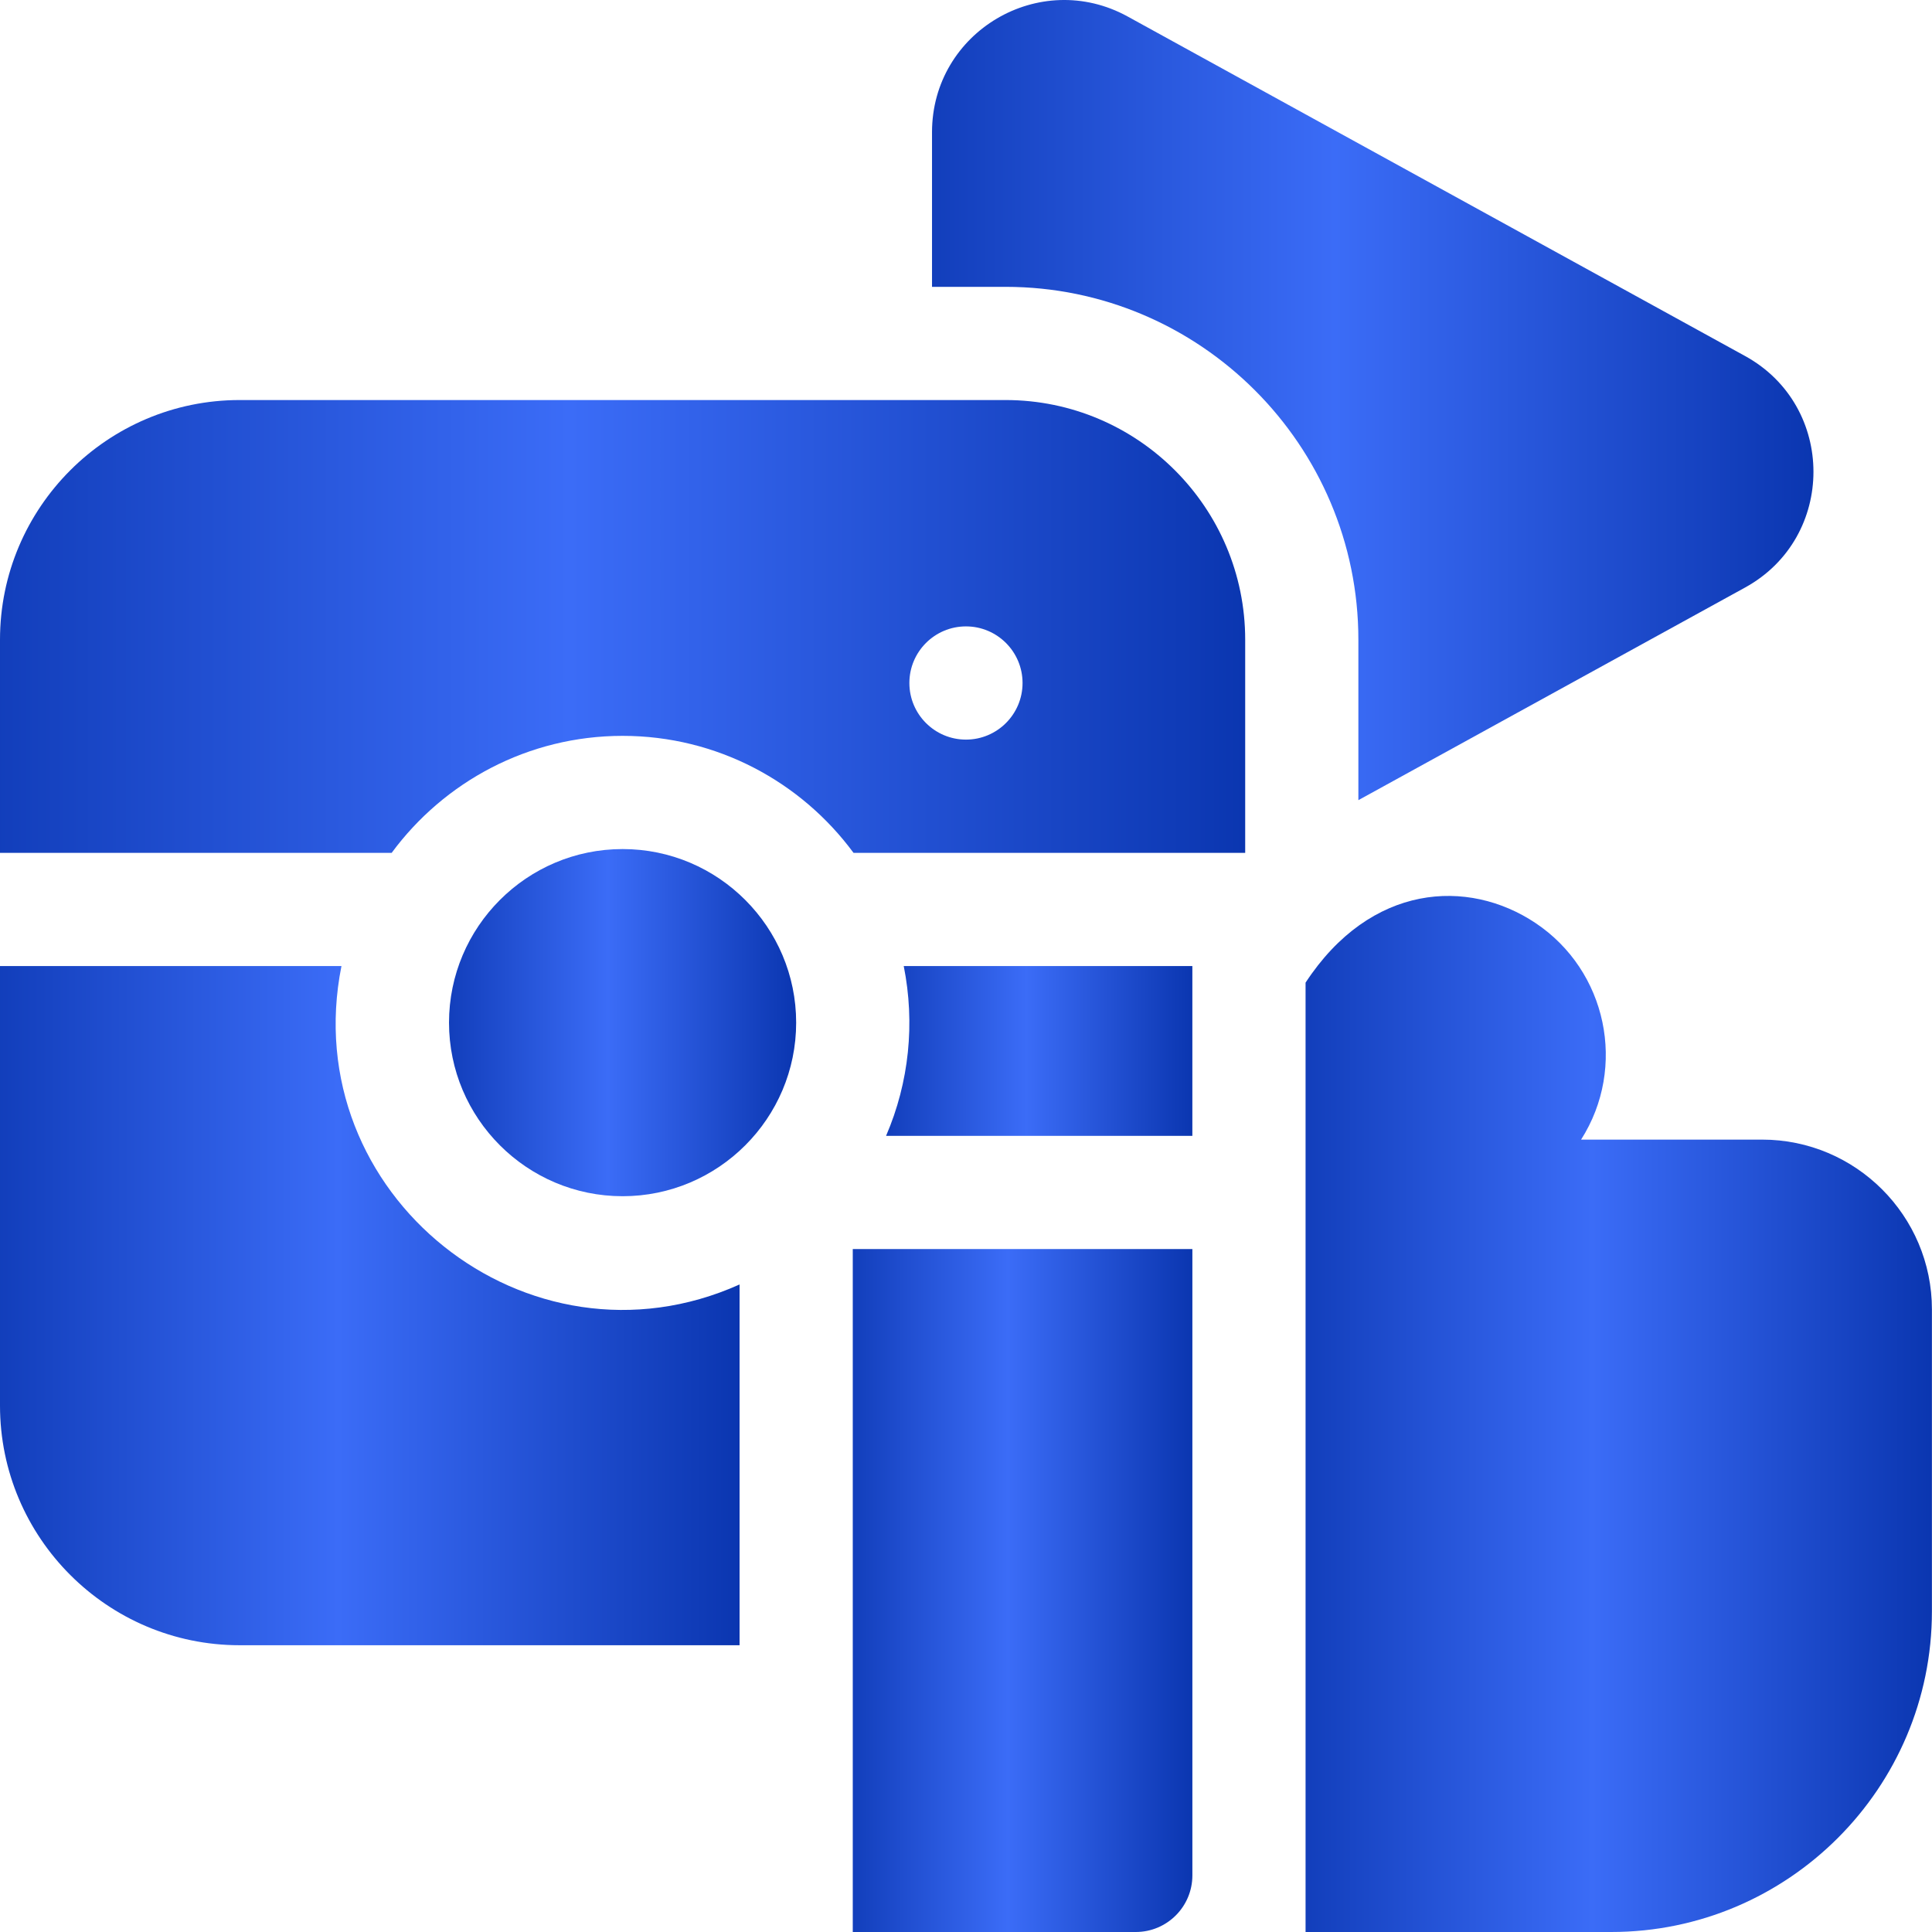
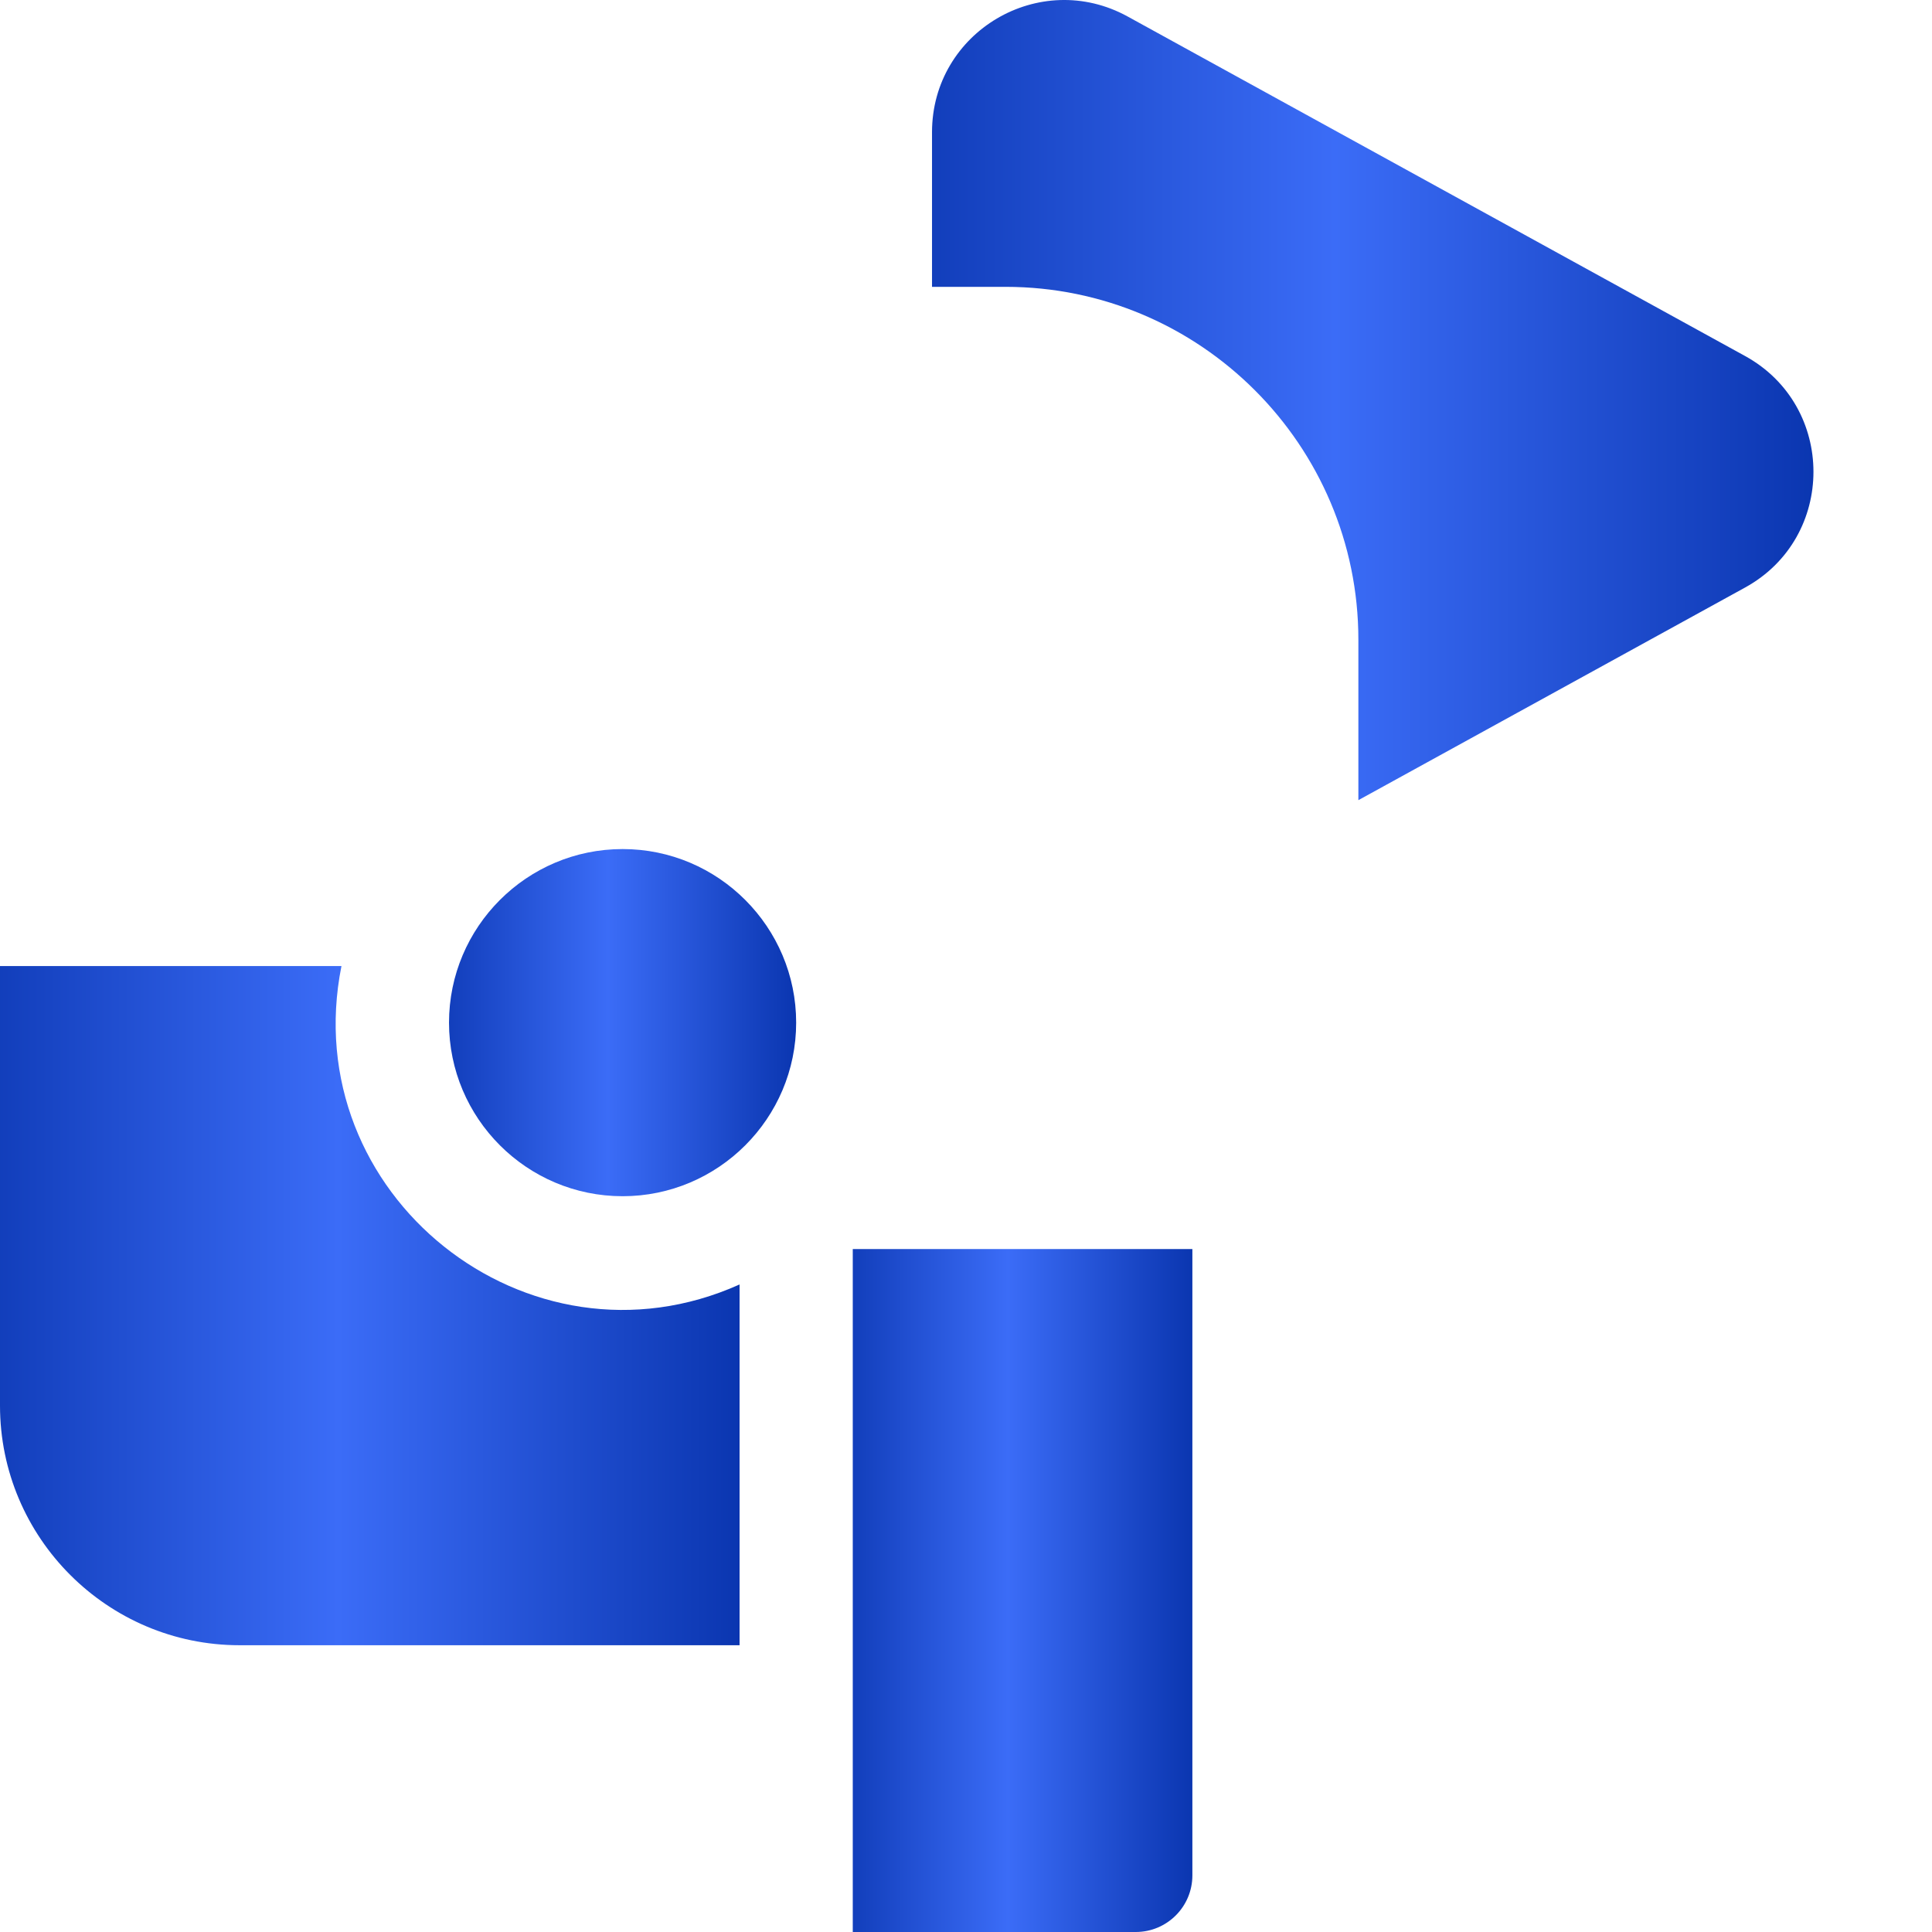
<svg xmlns="http://www.w3.org/2000/svg" width="100" height="100" viewBox="0 0 100 100" fill="none">
  <path d="M70.309 41.416L90.328 30.409C95.044 27.815 95.042 21.022 90.328 18.429L58.369 0.855C53.815 -1.648 48.241 1.642 48.241 6.846V14.847H52.047C62.117 14.847 70.309 23.04 70.309 33.11V41.416Z" fill="url(#paint0_linear_23_149)" />
-   <path d="M52.047 20.706H12.404C5.564 20.706 0 26.27 0 33.11V44.143H20.273C22.977 40.475 27.327 38.088 32.225 38.088C37.124 38.088 41.473 40.475 44.178 44.143H64.451V33.11C64.451 26.27 58.887 20.706 52.047 20.706ZM49.998 38.282C48.381 38.282 47.069 36.969 47.069 35.352C47.069 33.735 48.381 32.422 49.998 32.422C51.615 32.422 52.927 33.735 52.927 35.352C52.927 36.969 51.615 38.282 49.998 38.282Z" fill="url(#paint1_linear_23_149)" />
  <path d="M17.674 50.002H0V72.753C0 79.593 5.564 85.157 12.404 85.157H38.28V66.484C27.32 71.403 15.309 61.821 17.674 50.002Z" fill="url(#paint2_linear_23_149)" />
-   <path d="M45.863 58.791H61.716V50.002H46.777C47.369 52.957 47.058 56.02 45.863 58.791Z" fill="url(#paint3_linear_23_149)" />
  <path d="M32.225 43.947C27.271 43.947 23.241 47.978 23.241 52.932C23.241 57.885 27.271 61.916 32.225 61.916C37.179 61.916 41.209 57.885 41.209 52.932C41.209 47.999 37.198 43.947 32.225 43.947Z" fill="url(#paint4_linear_23_149)" />
  <path d="M44.139 100H58.787C60.404 100 61.717 98.688 61.717 97.07V64.65H44.139V100Z" fill="url(#paint5_linear_23_149)" />
-   <path d="M91.207 58.986H81.837C84.222 55.242 83.18 50.244 79.472 47.772C75.987 45.448 70.944 45.724 67.576 50.861V100H83.395C92.549 100 99.996 92.553 99.996 83.399V67.775C99.996 62.929 96.053 58.986 91.207 58.986Z" fill="url(#paint6_linear_23_149)" />
  <defs>
    <linearGradient id="paint0_linear_23_149" x1="95.689" y1="20.915" x2="42.538" y2="20.915" gradientUnits="userSpaceOnUse">
      <stop stop-color="#0732AB" />
      <stop offset="0.5" stop-color="#3B6CF7" />
      <stop offset="1" stop-color="#0732AB" />
    </linearGradient>
    <linearGradient id="paint1_linear_23_149" x1="67.029" y1="32.542" x2="-8.056" y2="32.542" gradientUnits="userSpaceOnUse">
      <stop stop-color="#0732AB" />
      <stop offset="0.5" stop-color="#3B6CF7" />
      <stop offset="1" stop-color="#0732AB" />
    </linearGradient>
    <linearGradient id="paint2_linear_23_149" x1="39.811" y1="67.755" x2="-4.785" y2="67.755" gradientUnits="userSpaceOnUse">
      <stop stop-color="#0732AB" />
      <stop offset="0.5" stop-color="#3B6CF7" />
      <stop offset="1" stop-color="#0732AB" />
    </linearGradient>
    <linearGradient id="paint3_linear_23_149" x1="62.35" y1="54.44" x2="43.882" y2="54.44" gradientUnits="userSpaceOnUse">
      <stop stop-color="#0732AB" />
      <stop offset="0.5" stop-color="#3B6CF7" />
      <stop offset="1" stop-color="#0732AB" />
    </linearGradient>
    <linearGradient id="paint4_linear_23_149" x1="41.928" y1="53.021" x2="20.995" y2="53.021" gradientUnits="userSpaceOnUse">
      <stop stop-color="#0732AB" />
      <stop offset="0.5" stop-color="#3B6CF7" />
      <stop offset="1" stop-color="#0732AB" />
    </linearGradient>
    <linearGradient id="paint5_linear_23_149" x1="62.42" y1="82.502" x2="41.942" y2="82.502" gradientUnits="userSpaceOnUse">
      <stop stop-color="#0732AB" />
      <stop offset="0.5" stop-color="#3B6CF7" />
      <stop offset="1" stop-color="#0732AB" />
    </linearGradient>
    <linearGradient id="paint6_linear_23_149" x1="101.293" y1="73.454" x2="63.523" y2="73.454" gradientUnits="userSpaceOnUse">
      <stop stop-color="#0732AB" />
      <stop offset="0.5" stop-color="#3B6CF7" />
      <stop offset="1" stop-color="#0732AB" />
    </linearGradient>
  </defs>
</svg>